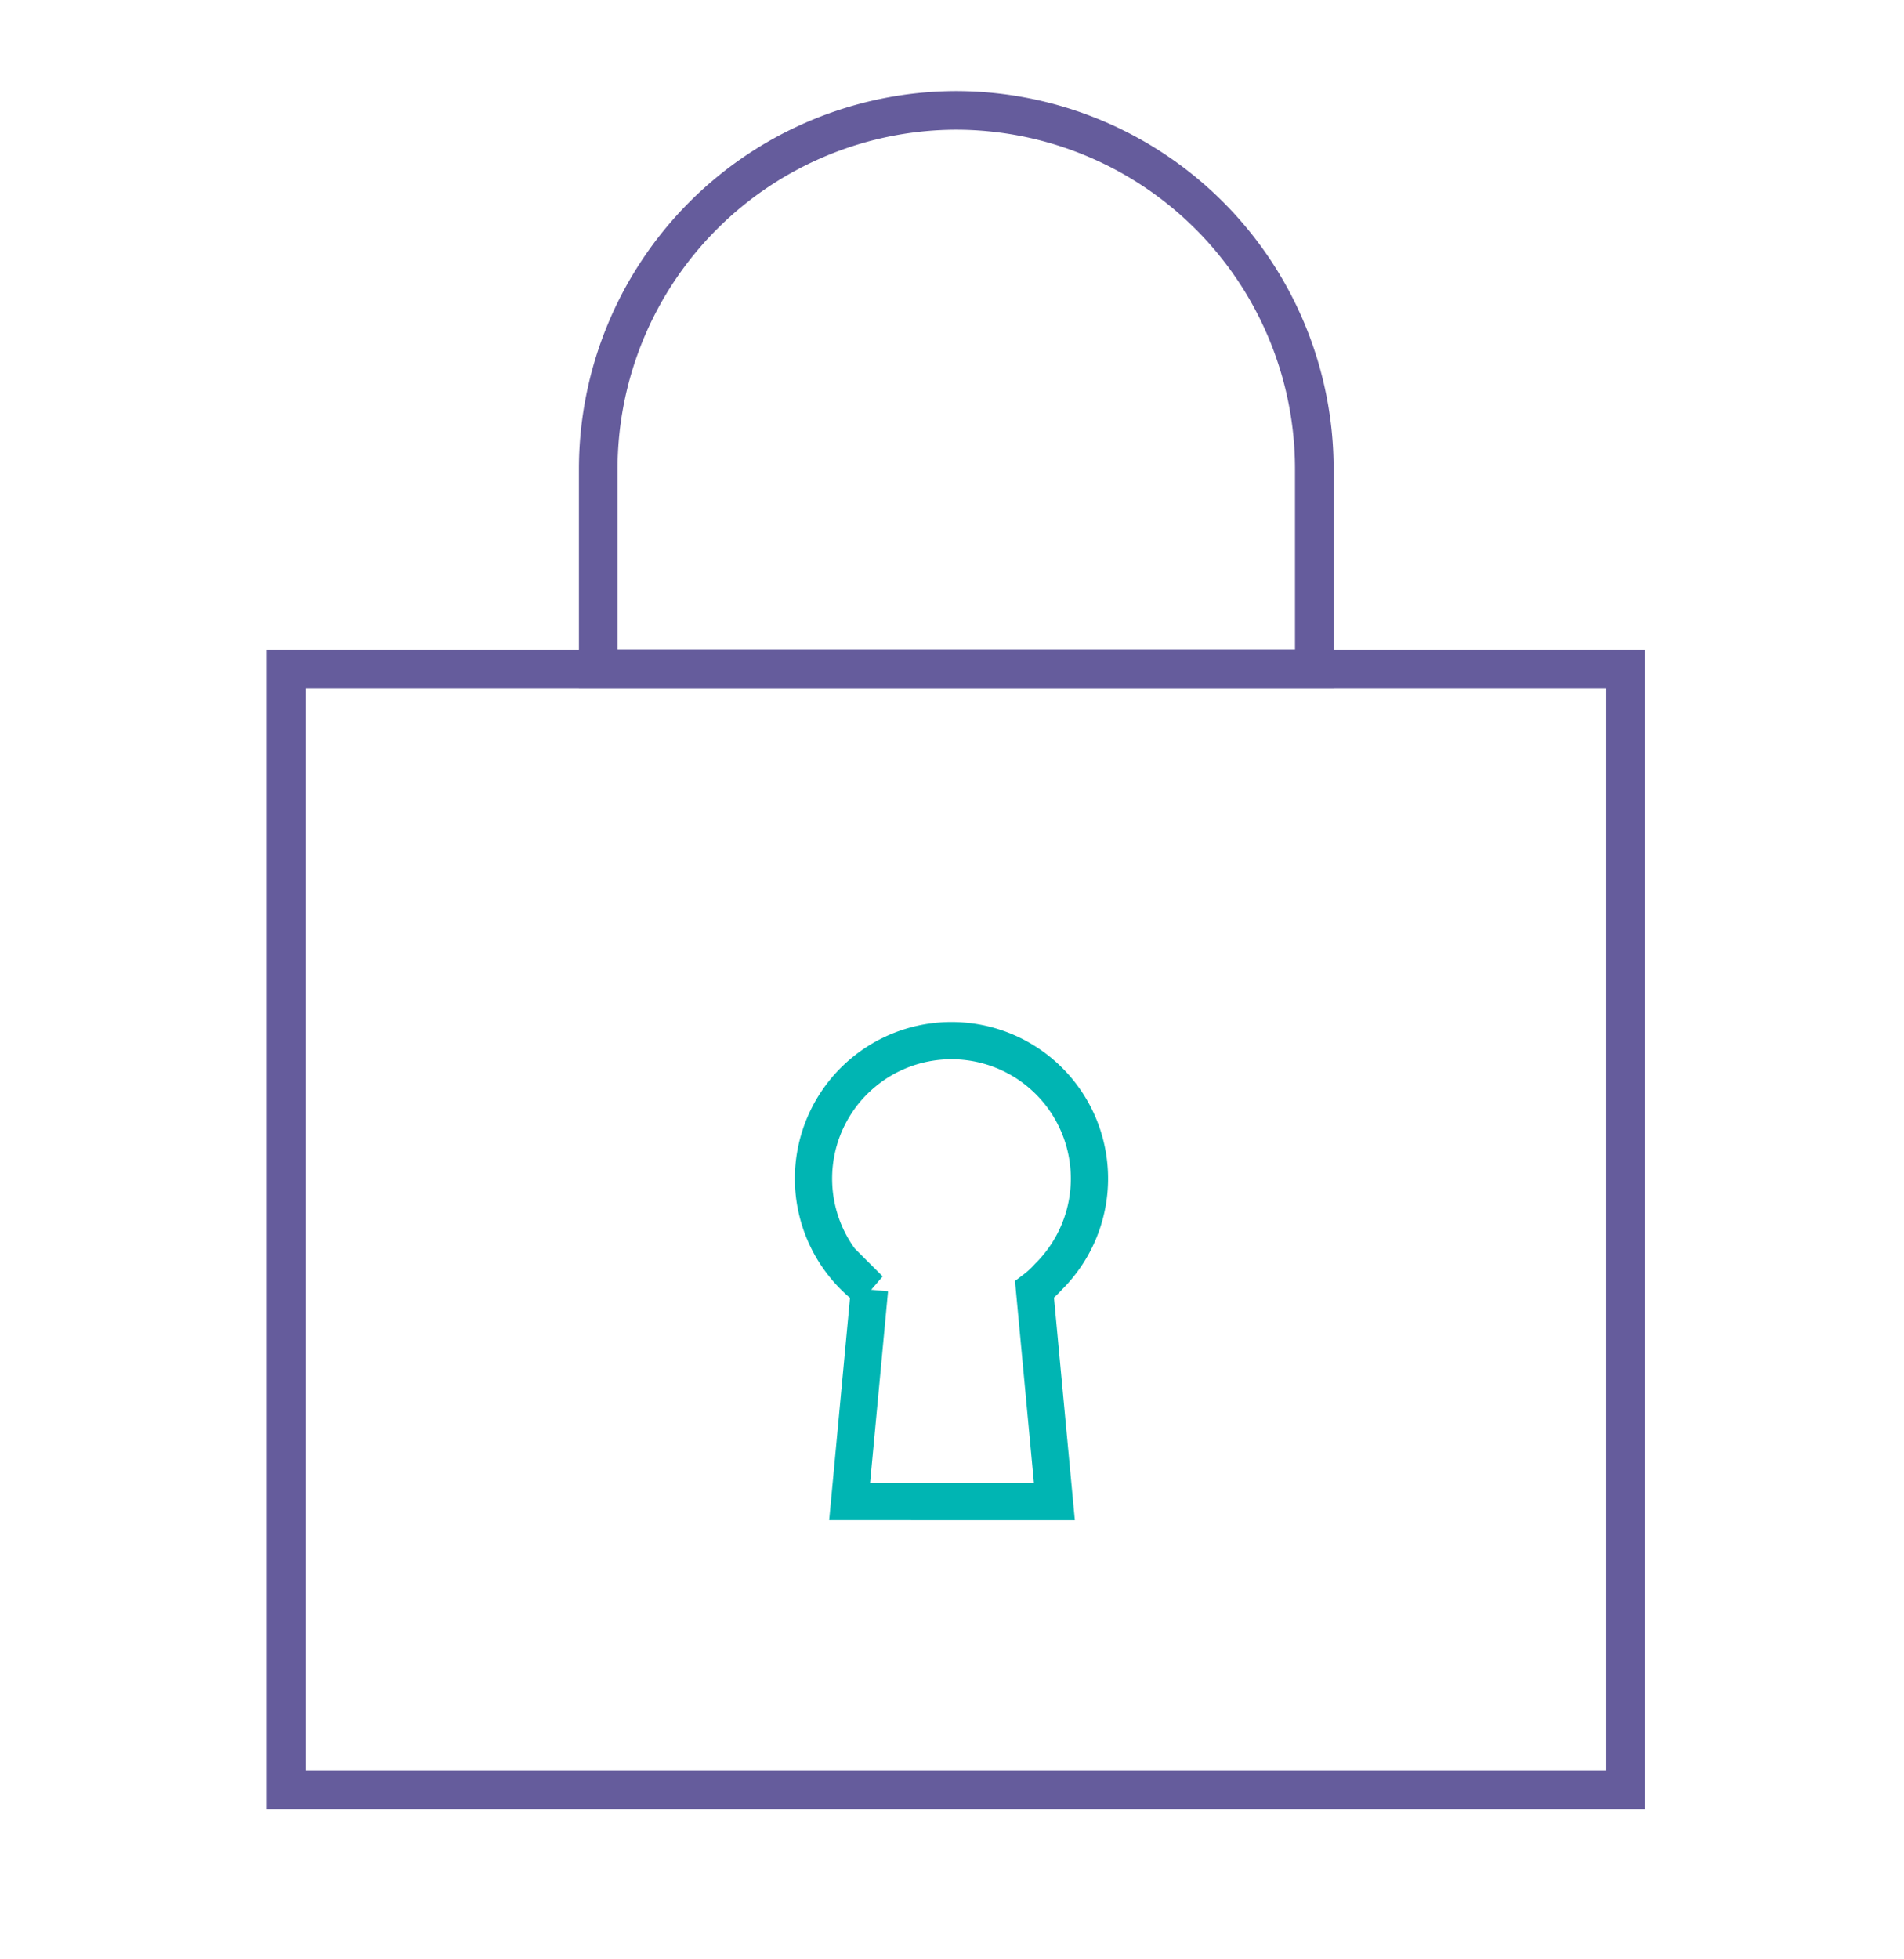
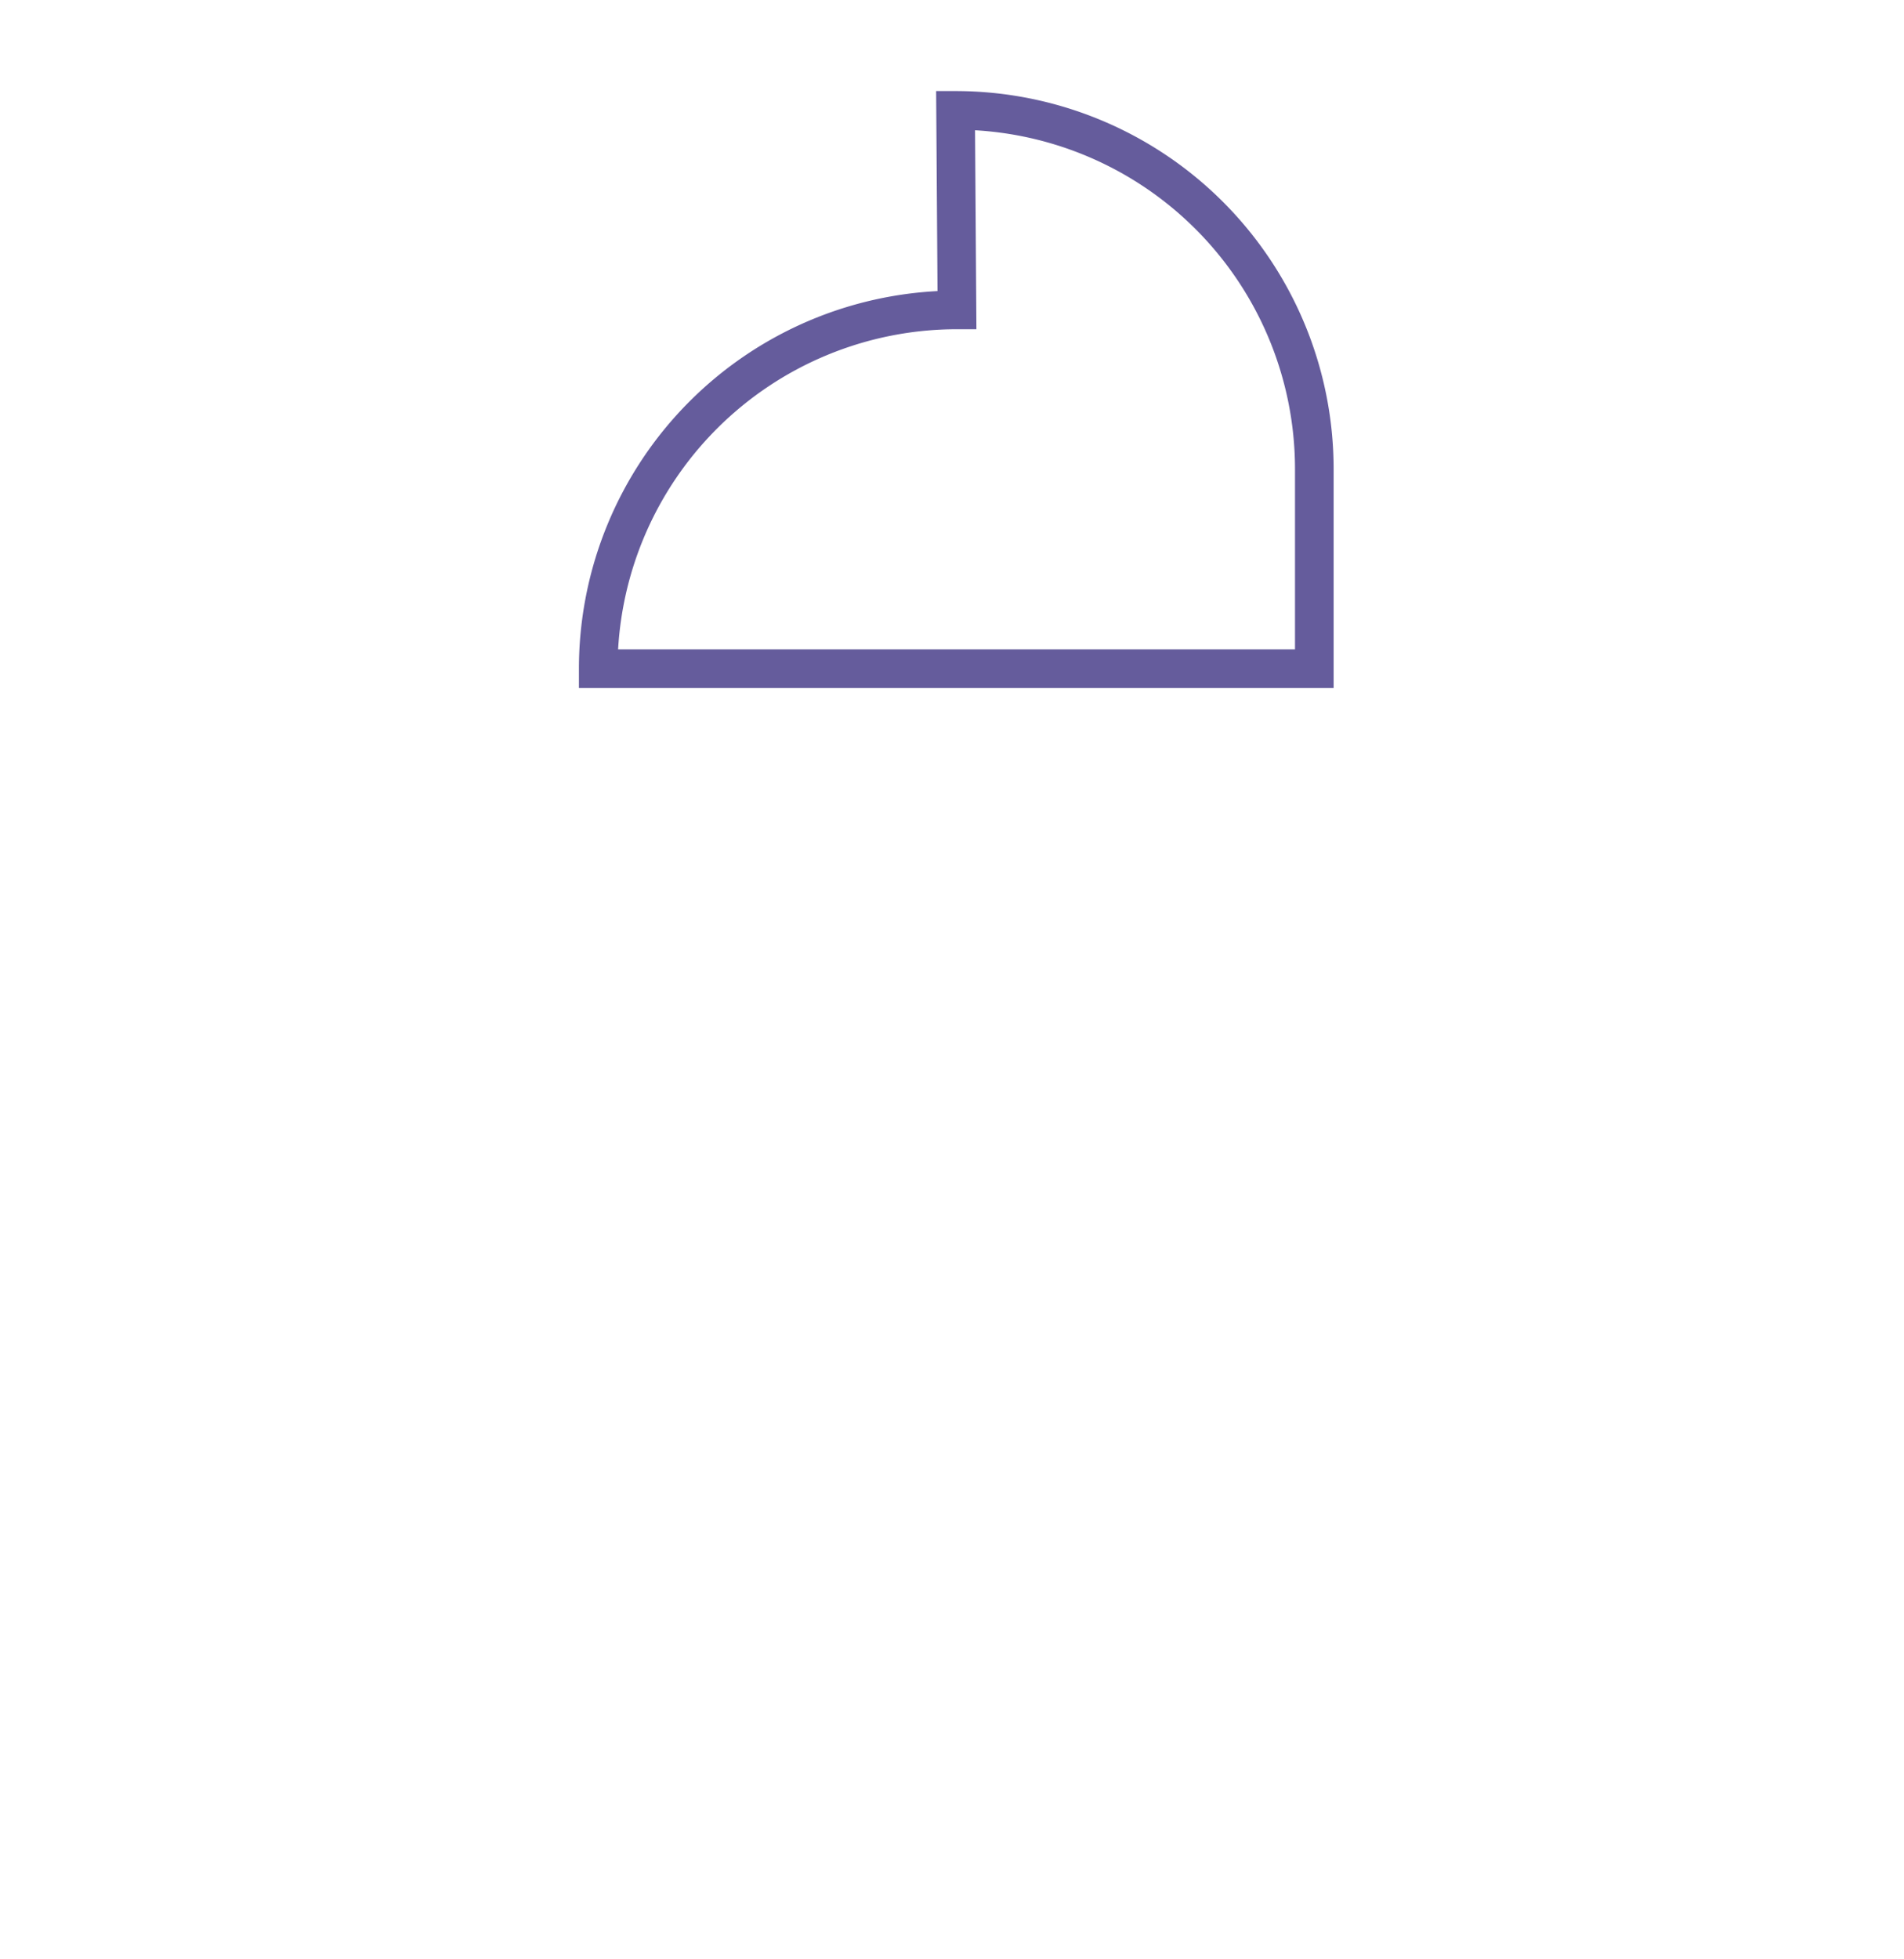
<svg xmlns="http://www.w3.org/2000/svg" id="Слой_1" data-name="Слой 1" width="69" height="71" viewBox="0 0 69 71">
  <defs>
    <style>.cls-1,.cls-2{fill:none;stroke-miterlimit:10;}.cls-1{stroke:#00b5b3;stroke-width:1.35px;}.cls-2{stroke:#655c9c;stroke-width:1.4px;}</style>
  </defs>
-   <path class="cls-1" d="M37.49,46.73l.72,7.68H30.79l.72-7.68A5,5,0,1,1,38,46.26,3.51,3.51,0,0,1,37.49,46.73Z" />
-   <rect class="cls-2" x="10.37" y="24.24" width="48.54" height="40.62" />
-   <path class="cls-2" d="M34.63,4h0a13,13,0,0,1,13,13v7.23a0,0,0,0,1,0,0H21.68a0,0,0,0,1,0,0V17a13,13,0,0,1,13-13Z" />
+   <path class="cls-2" d="M34.63,4h0a13,13,0,0,1,13,13v7.23a0,0,0,0,1,0,0H21.68a0,0,0,0,1,0,0a13,13,0,0,1,13-13Z" />
</svg>